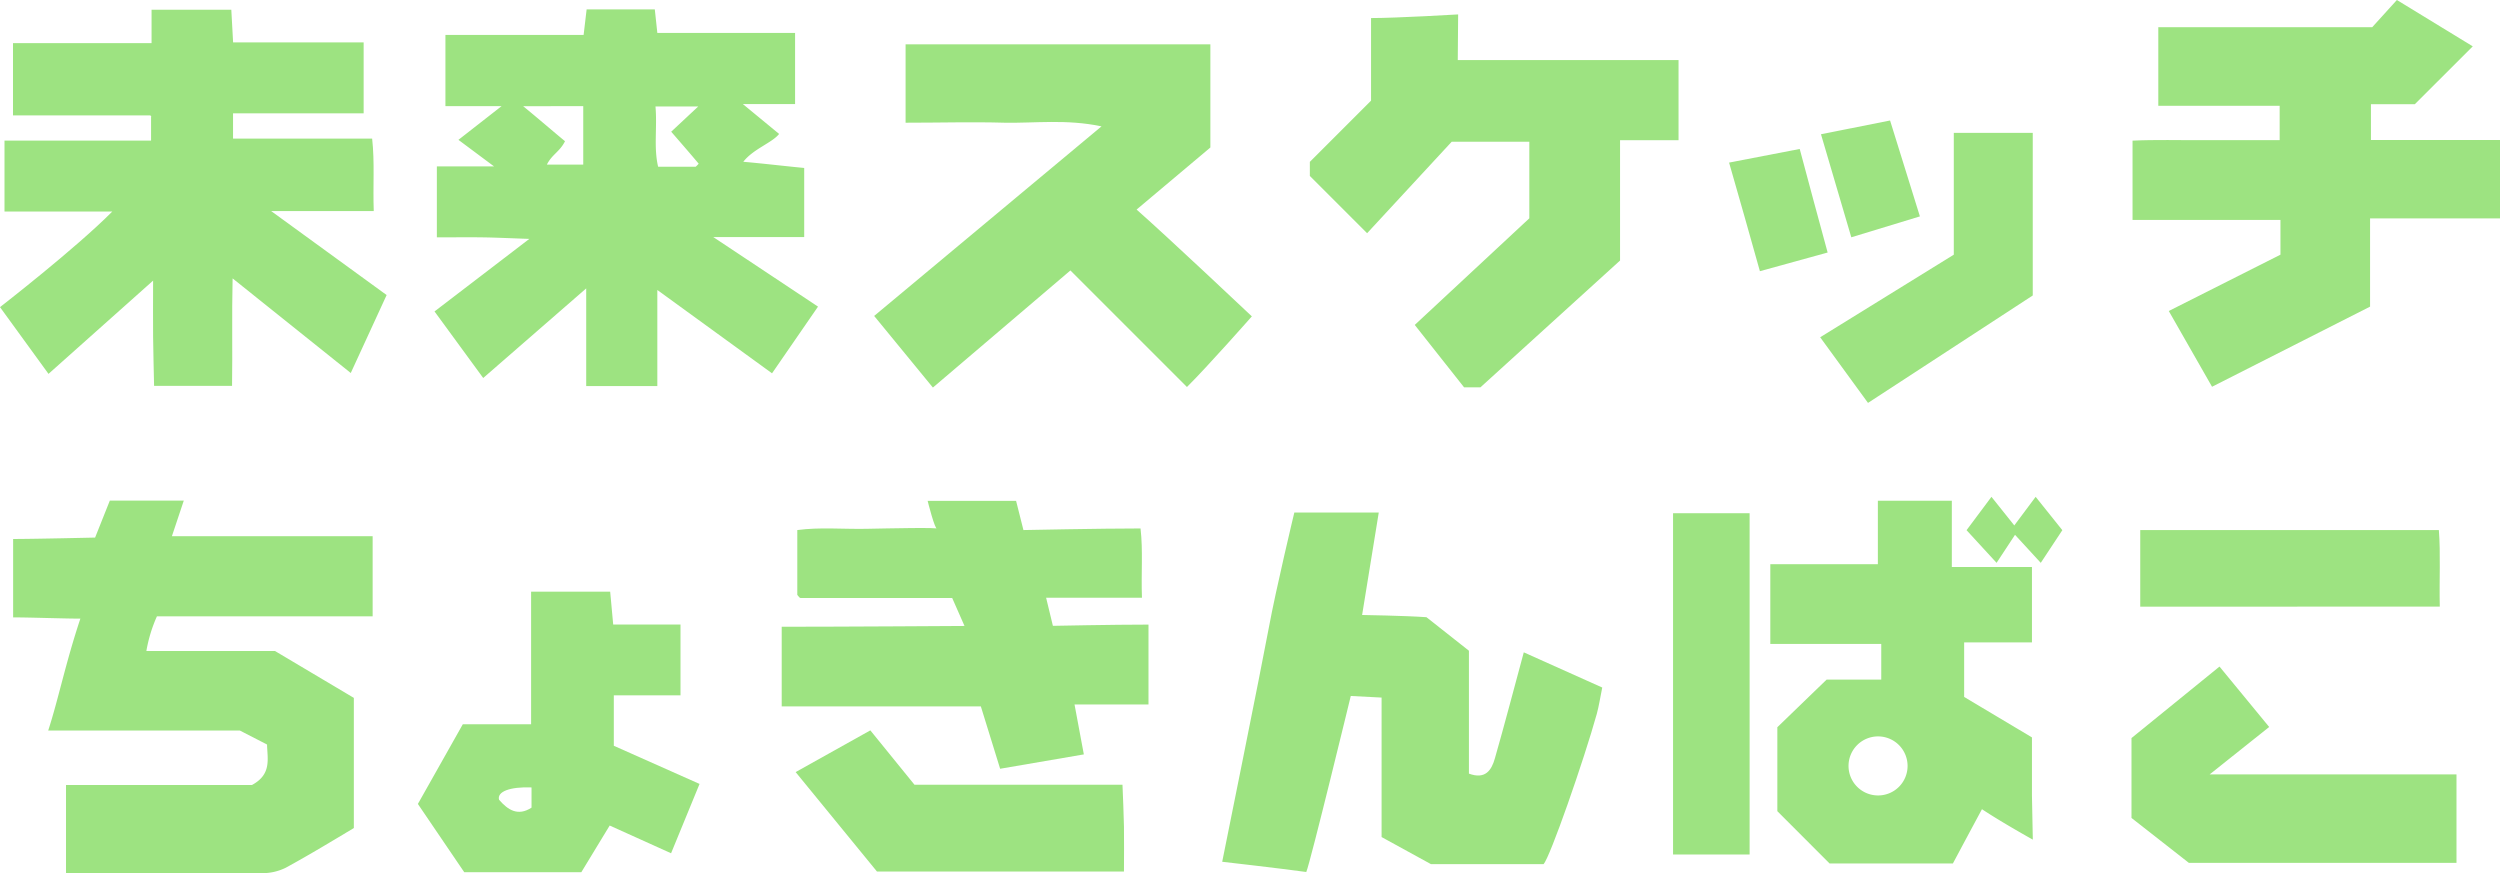
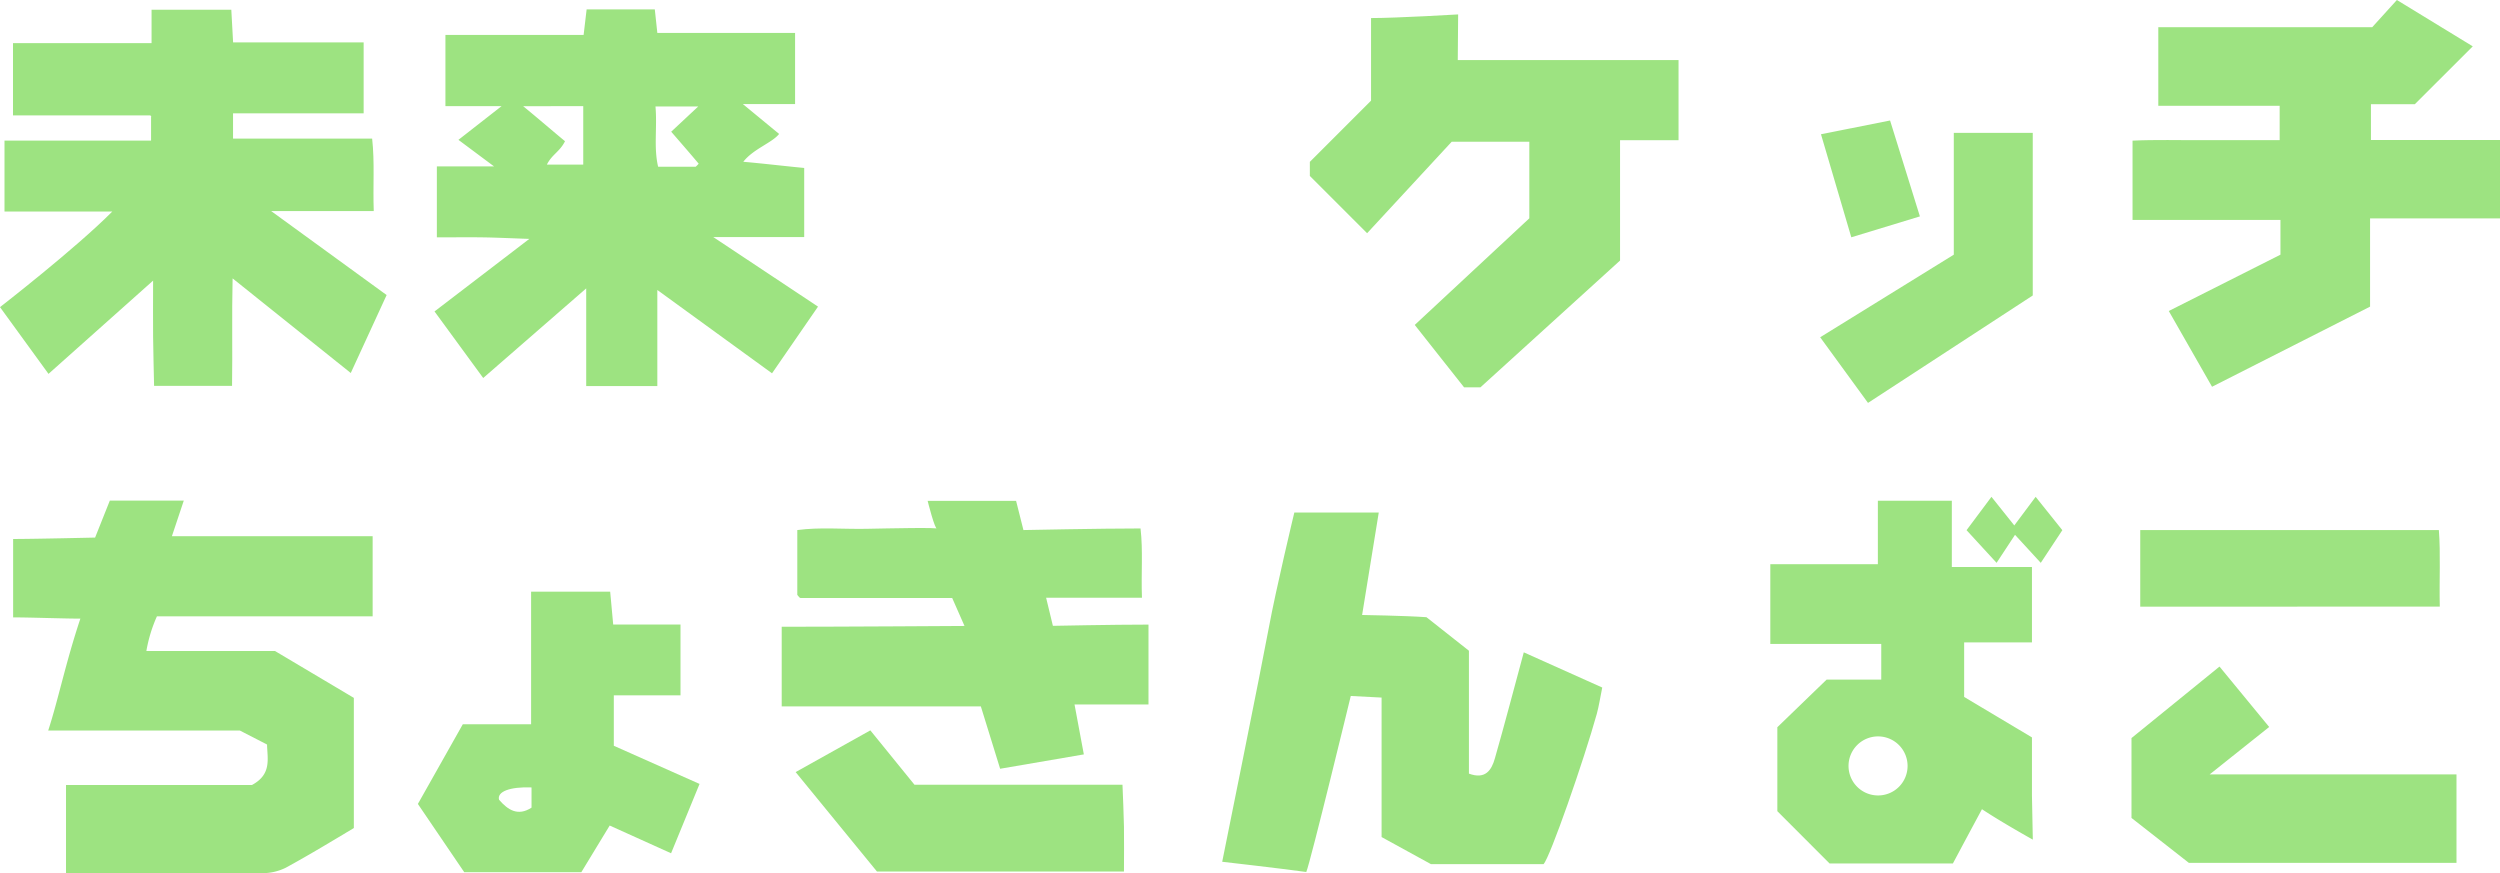
<svg xmlns="http://www.w3.org/2000/svg" viewBox="0 0 405.62 141.65">
  <defs>
    <style>.cls-1{fill:#9de381;}</style>
  </defs>
  <g id="レイヤー_2" data-name="レイヤー 2">
    <g id="レイヤー_1-2" data-name="レイヤー 1">
      <path class="cls-1" d="M70.88,27h9.28l-5.78-4.31,7-5.47H72.27V5.67H94.69l.49-4.15h11.06l.41,3.82H129V16.88h-8.48l5.89,4.85c-1.11,1.43-4.21,2.44-5.81,4.52,3.07.26,7.36.77,9.88,1V38.46H115.72l17,11.29-7.46,10.82L106.65,47.05V62.64H95.11V46.79L78.4,61.33l-7.9-10.8L85.88,38.76c-3.2-.11-5.44-.22-7.68-.25s-4.72,0-7.32,0Zm14-9.77c2.38,1.94,5,4.21,6.79,5.68-.83,1.7-2.13,2.15-2.94,3.8h5.9V17.22Zm28,9.82a6.21,6.21,0,0,0,.48-.49c-1.3-1.55-2.63-3.08-4.46-5.19l4.39-4.1h-6.94c.3,3.44-.31,6.66.43,9.78Z" />
      <path class="cls-1" d="M2.11,7H24.59V1.58H37.53l.29,5.3H59V18.39H37.81v4.1H60.38c.43,3.89.11,7.58.26,11.76H44L62.73,47.87,56.91,60.52,37.74,45.17c-.14,6.06,0,11.64-.09,17.44H25c-.05-2.49-.13-5.27-.16-8s0-5.65,0-9.08L7.87,60.66,0,49.83s12.25-9.49,18.22-15.51H.73V22.81H24.51v-3.9c.12.14,0-.19-.19-.19-7.32,0-14.64,0-22.21,0Z" />
      <path class="cls-1" d="M60.46,87v13h-35a23.5,23.5,0,0,0-1.71,5.62c7.12,0,14.24,0,20.86,0l12.8,7.61v21.12c-3.35,2-7.14,4.31-11.05,6.44a8.58,8.58,0,0,1-3.91.88c-10.48.07-21,0-31.74,0V127.37H40.87c3.26-1.75,2.5-4.27,2.46-6.57l-4.41-2.27H7.82c1.63-5,2.83-11,5.22-18.16-2.75,0-8.09-.2-10.91-.2V87.45c3.38,0,13.3-.23,13.3-.23l2.39-6h12L27.89,87Z" />
      <path class="cls-1" d="M351.88,50.46,370,41.32V35.68H346V22.82c3.65-.18,7.63-.06,11.59-.08s8,0,12.28,0V17.17H350.18V4.41h34.71l4-4.41,12.31,7.52-9.4,9.39h-7.12v5.81h21V35.43H384.54V49.75l-25.64,13Z" />
      <path class="cls-1" d="M250.44,140.2H232.16l-8-4.39V113.18l-5-.26s-6.55,27-7.22,28.56c-4-.56-13.64-1.66-13.64-1.66s6.38-31.56,7.57-38C207,95.67,210,83.16,210,83.16H223.7L221,99.78s7,.11,10.44.36l6.89,5.44v19.94c2.7,1,3.68-.6,4.21-2.47,1.59-5.56,3.05-11.15,4.69-17.21l12.73,5.71c-.35,1.73-.54,3-.88,4.26C257,123.3,251.47,139.16,250.44,140.2Z" />
-       <path class="cls-1" d="M192.58,62.79c-6-6-12.22-12.22-18.91-18.91l-22.31,19-9.53-11.62,36.89-30.76C173,19.3,167.93,20,163,19.91c-5.24-.15-10.48,0-16.07,0V7.19h49.45V23.93L184.41,34c5.29,4.67,18.7,17.33,18.7,17.33S196,59.4,192.58,62.79Z" />
      <path class="cls-1" d="M129.36,96.52V86c3.66-.49,7.41-.13,11.13-.2s11.95-.26,11.58,0-1.56-4.53-1.56-4.53h14.35L166.05,86s12.69-.26,19-.26c.42,3.63.08,7.32.23,11.24H169.73l1.1,4.56s9.77-.2,15.51-.2V114.3h-12l1.51,8.1-13.58,2.33c-1.11-3.6-2.08-6.72-3.13-10.12H126.83V101.69c9.7,0,29.66-.13,29.66-.13l-2-4.54s-16.35,0-24.63,0C129.7,97,129.53,96.69,129.36,96.52Z" />
      <path class="cls-1" d="M262.85,42.27,240.2,62.84h-2.66l-8-10.12,18.59-17.3V23H235.53L221.81,37.84c-2.82-2.83-6-6-9.29-9.29V26.26l9.93-9.93V2.93c4.22,0,14.13-.59,14.13-.59l-.06,7.41h35.82v13h-9.49Z" />
      <path class="cls-1" d="M98.92,133.94l-4.6,7.57h-19l-7.52-11.07,7.29-12.93H86.17V96H99c.14,1.54.3,3.32.49,5.33h10.92v11.49H99.59V121l13.91,6.19c-1.72,4.18-3.2,7.78-4.62,11.25Zm-12.68-6.18c-3.52-.14-5.63.69-5.27,2,1.45,1.67,3.06,2.71,5.27,1.28Z" />
      <path class="cls-1" d="M398.56,125.64V140H355.14l-9.31-7.29V119.75l14.28-11.6,8.06,9.8-9.65,7.69Z" />
      <path class="cls-1" d="M142.29,141.41l-13.2-16.14,12.12-6.77,7.16,8.82h33.75c.08,2.23.2,4.51.24,6.79s0,4.71,0,7.3Z" />
-       <path class="cls-1" d="M283.87,83.27v55.37H271.45V83.27Z" />
      <path class="cls-1" d="M329.81,21.56V47.94L303.08,65.37l-7.76-10.65L317,41.32V21.56Z" />
      <path class="cls-1" d="M347.25,98.43V86H395.7c.3,3.88.05,8,.15,12.42Z" />
      <polygon class="cls-1" points="311.5 35.11 300.37 38.5 295.45 21.78 306.66 19.55 311.5 35.11" />
-       <path class="cls-1" d="M285.54,44c-1.56-5.57-3.23-11.49-5-17.62L292,24.17c1.56,5.78,3,11.26,4.53,16.8Z" />
      <path class="cls-1" d="M329.82,136.23l-.14-7.17v-9.42l-11-6.56v-8.85h11V92h-13V81.24h-12v10.3H287.23v12.94h18v5.78h-8.86l-8,7.73v13.62l8.48,8.49h20q2.31-4.33,4.72-8.81C324.8,133.44,329.82,136.23,329.82,136.23Zm-25.1-7.17a4.79,4.79,0,1,1,4.78-4.79A4.78,4.78,0,0,1,304.72,129.06Z" />
      <polygon class="cls-1" points="323.11 80.61 319.07 86.02 323.94 91.32 327.43 86.02 323.11 80.61" />
      <polygon class="cls-1" points="330.28 80.61 326.24 86.02 331.11 91.32 334.61 86.02 330.28 80.61" />
    </g>
  </g>
</svg>